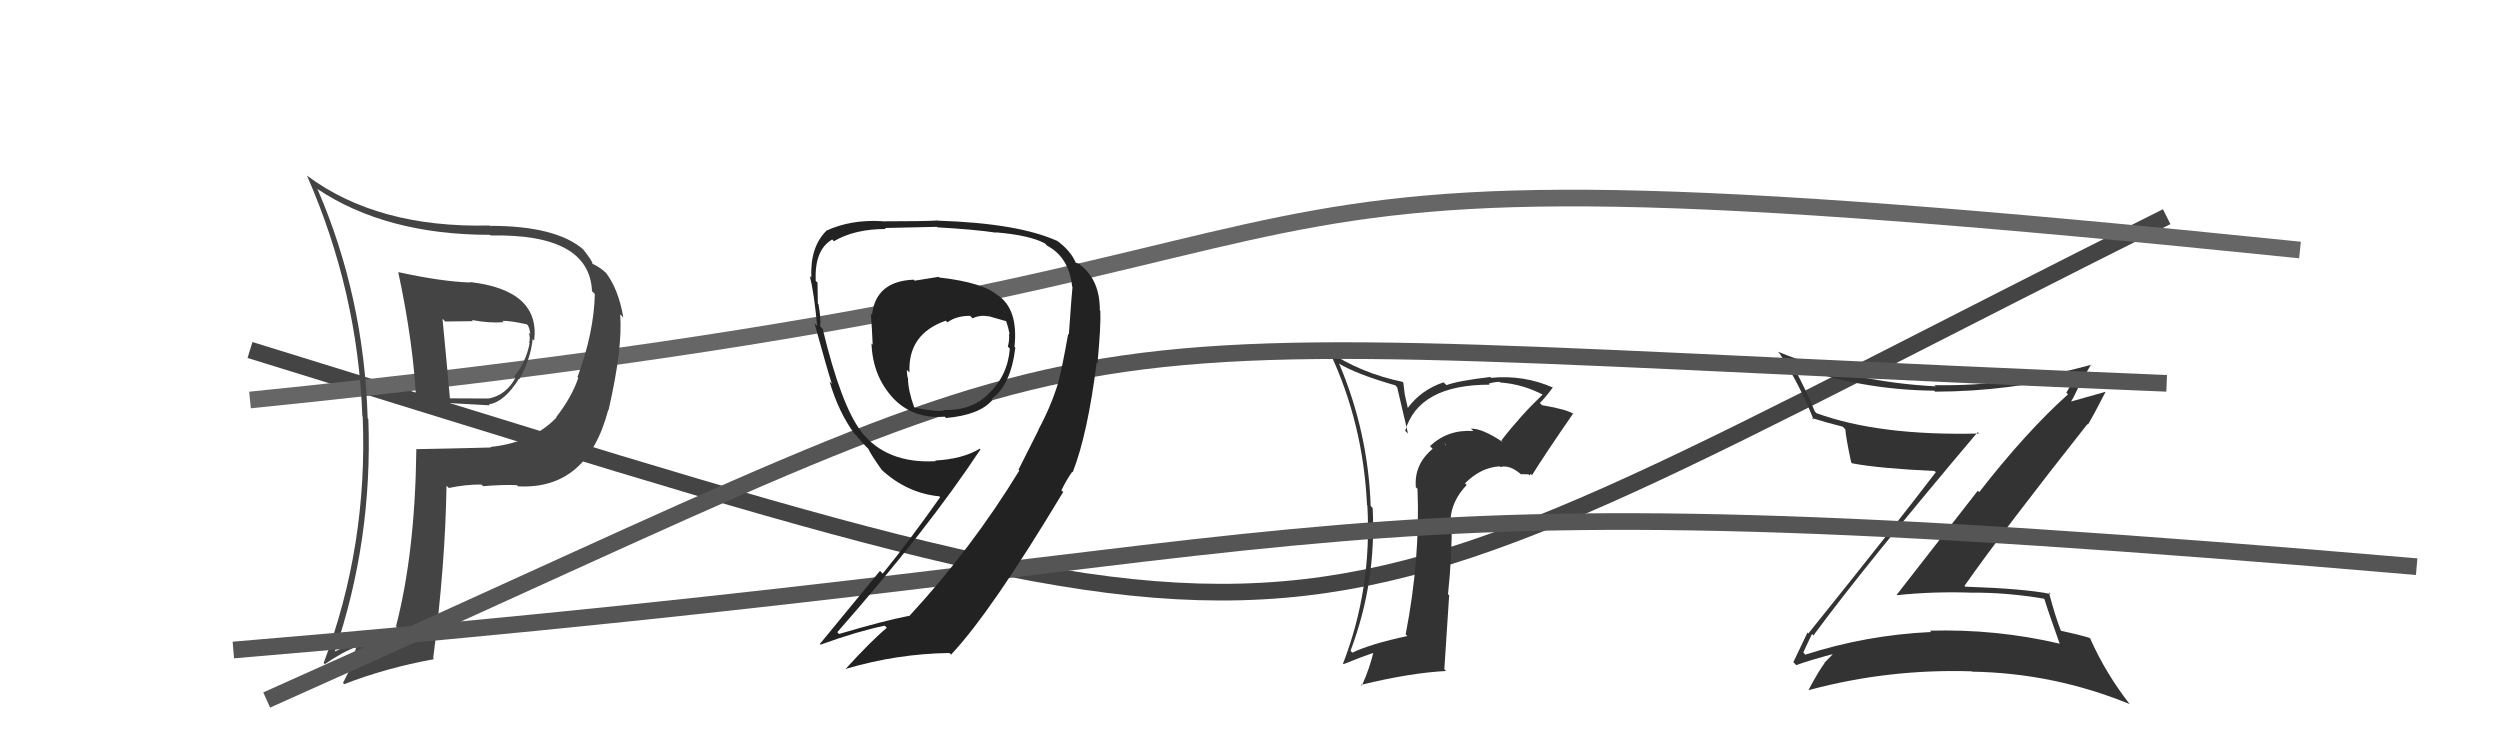
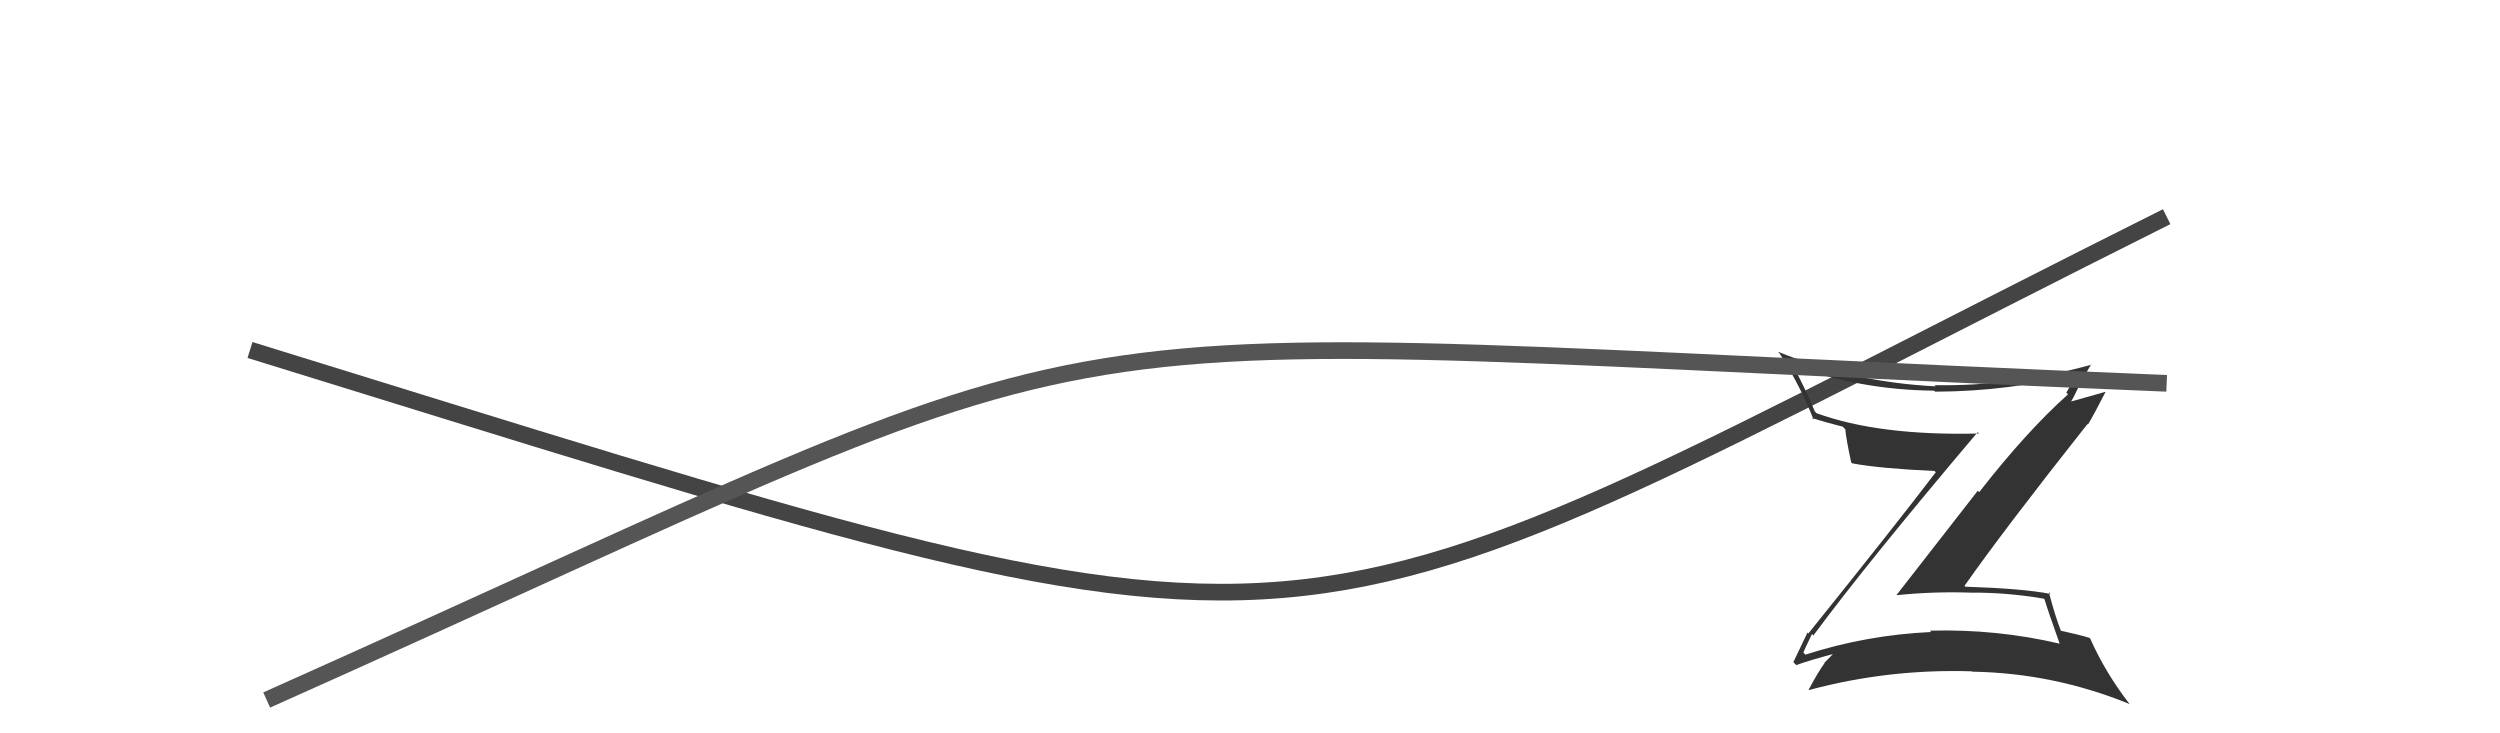
<svg xmlns="http://www.w3.org/2000/svg" width="150" height="44" viewBox="0,0,150,44">
  <path d="M15 21 C83 42,74 41,130 13" stroke="#444" fill="none" />
-   <path fill="#333" d="M90.20 26.56L90.08 26.44L90.16 26.52Q88.90 25.68 88.25 25.72L88.34 25.80L88.40 25.86Q86.85 25.76 85.80 26.77L85.83 26.80L85.96 26.93Q84.84 27.86 84.95 29.23L84.93 29.21L85.05 29.33Q85.22 33.53 84.34 38.06L84.42 38.14L84.44 38.16Q82.25 38.63 81.14 39.16L80.98 39.00L81.03 39.05Q82.59 34.94 82.36 30.48L82.38 30.50L82.24 30.36Q82.09 25.95 80.37 21.87L80.30 21.79L80.29 21.79Q81.43 22.47 83.72 23.12L83.83 23.24L84.48 26.01L84.31 25.85Q85.12 23.08 89.38 23.08L89.35 23.04L89.32 23.02Q89.67 22.91 89.98 22.91L89.96 22.90L90.02 22.95Q91.41 23.05 92.66 23.73L92.50 23.57L92.58 23.65Q91.22 24.95 90.08 26.43ZM91.79 28.53L91.84 28.43L91.92 28.51Q92.71 27.24 94.39 24.81L94.42 24.84L94.42 24.84Q94.04 24.57 92.52 24.31L92.43 24.22L92.39 24.18Q92.72 23.86 93.17 23.25L93.17 23.25L93.17 23.25Q91.41 22.48 89.47 22.67L89.45 22.65L89.42 22.62Q87.51 22.84 86.78 23.11L86.78 23.10L86.61 22.94Q85.25 23.40 84.45 24.50L84.48 24.53L84.29 23.69L84.20 22.96L84.15 22.91Q81.65 22.39 79.67 21.06L79.68 21.06L79.81 21.19Q81.79 25.42 82.02 30.29L82.02 30.29L82.04 30.32Q82.33 35.29 80.58 39.82L80.56 39.80L80.61 39.85Q81.72 39.40 82.60 39.10L82.58 39.07L82.45 38.95Q82.20 40.07 81.71 41.14L81.86 41.29L81.66 41.09Q84.63 40.37 86.76 40.26L86.66 40.15L86.95 35.72L86.88 35.65Q87.11 33.52 87.11 31.27L87.14 31.30L87.03 31.20Q87.08 30.07 88.00 29.10L87.89 28.99L87.90 29.00Q88.84 28.05 89.98 27.98L89.94 27.94L90.02 28.02Q90.62 27.86 91.35 28.54L91.25 28.45L91.72 28.46ZM86.83 26.77L86.73 26.59L86.76 26.74L86.66 26.59Z" />
-   <path d="M15 24 C94 16,60 7,138 15" stroke="#666" fill="none" />
  <path fill="#333" d="M108.75 38.07L108.86 38.18L108.81 38.12Q111.96 33.85 118.66 25.93L118.70 25.97L118.74 26.01Q112.75 26.16 108.99 24.79L109.01 24.81L108.89 24.69Q108.37 23.41 107.61 22.00L107.46 21.86L107.51 21.90Q111.60 23.40 116.05 23.44L116.17 23.56L116.11 23.50Q120.52 23.49 124.71 22.42L124.65 22.37L124.78 22.50Q124.25 23.03 123.98 23.56L124.12 23.70L124.08 23.66Q121.57 25.91 118.75 29.53L118.67 29.44L113.80 35.69L113.81 35.71Q116.03 35.48 118.27 35.56L118.30 35.59L118.27 35.56Q120.38 35.54 122.63 35.92L122.63 35.92L122.67 35.96Q122.86 36.60 123.58 38.62L123.53 38.57L123.58 38.62Q119.79 37.73 115.80 37.84L115.79 37.84L115.87 37.92Q111.98 38.10 108.32 39.28L108.22 39.17L108.20 39.15Q108.26 38.99 108.72 38.04ZM107.70 39.83L107.75 39.88L107.77 39.91Q108.58 39.61 110.18 39.19L110.04 39.05L110.10 39.11Q109.88 39.35 109.46 39.77L109.30 39.61L109.48 39.78Q109.13 40.24 108.52 41.38L108.57 41.43L108.55 41.40Q113.32 40.12 118.31 40.28L118.36 40.33L118.33 40.30Q123.21 40.38 127.77 42.24L127.76 42.23L127.79 42.26Q126.33 40.38 125.42 38.33L125.52 38.43L125.37 38.27Q124.70 38.07 123.64 37.84L123.70 37.90L123.66 37.86Q123.31 36.98 122.93 35.53L123.06 35.66L123.04 35.64Q121.50 35.32 117.92 35.20L118.00 35.29L117.87 35.15Q120.22 31.80 125.25 25.44L125.27 25.47L125.28 25.47Q125.65 24.85 126.33 23.52L126.32 23.51L123.95 24.18L124.00 24.23Q124.15 24.23 124.30 24.11L124.27 24.08L124.41 23.84L124.41 23.84Q124.90 22.81 125.47 21.86L125.32 21.71L125.49 21.88Q120.79 23.19 116.07 23.11L116.05 23.09L116.14 23.18Q111.16 22.93 106.67 21.10L106.78 21.21L106.77 21.20Q108.02 23.14 108.82 25.19L108.72 25.09L108.71 25.08Q109.49 25.33 110.56 25.60L110.74 25.78L110.72 25.76Q110.76 26.30 111.07 27.74L111.13 27.80L111.13 27.80Q112.77 28.11 116.08 28.26L116.12 28.31L116.15 28.33Q113.68 31.57 108.50 38.01L108.40 37.91L108.45 37.95Q108.17 38.52 107.60 39.73Z" />
-   <path fill="#444" d="M23.93 16.34L23.98 16.40L23.89 16.31Q24.82 20.63 24.98 24.21L24.89 24.12L24.96 24.19Q26.00 24.20 27.06 24.20L27.05 24.19L29.39 24.32L29.33 24.26Q30.26 24.13 31.14 22.72L31.25 22.83L31.17 22.75Q31.84 21.52 31.96 20.34L32.00 20.39L32.05 20.43Q32.42 17.41 28.19 16.92L28.30 17.02L28.22 16.95Q26.53 16.90 23.91 16.33ZM24.89 26.86L25.00 26.98L24.98 26.95Q24.91 33.16 23.76 37.58L23.67 37.48L23.83 37.64Q22.36 38.04 20.04 39.11L20.04 39.10L20.07 39.14Q22.37 32.41 22.10 25.14L22.18 25.22L22.06 25.10Q21.84 17.80 19.06 11.37L19.02 11.33L19.03 11.33Q23.16 14.09 29.40 14.09L29.39 14.08L29.44 14.13Q35.37 14.01 35.52 17.47L35.66 17.61L35.69 17.64Q35.64 19.95 34.65 22.62L34.72 22.68L34.70 22.66Q34.32 23.81 33.37 25.03L33.25 24.91L33.39 25.05Q31.96 26.55 29.41 26.82L29.44 26.84L29.45 26.85Q27.22 26.91 24.97 26.95ZM31.20 29.29L31.15 29.24L31.08 29.18Q35.23 29.40 36.49 24.61L36.46 24.58L36.51 24.62Q37.37 20.88 37.21 18.86L37.35 19.00L37.40 19.05Q37.11 17.35 36.35 16.36L36.46 16.46L36.43 16.44Q36.05 16.06 35.56 15.83L35.63 15.90L35.54 15.82Q35.59 15.72 34.98 14.95L35.07 15.04L35.00 14.97Q33.36 13.55 29.40 13.55L29.50 13.65L29.37 13.53Q22.64 13.69 18.41 10.53L18.34 10.45L18.42 10.54Q21.47 17.51 21.74 24.97L21.71 24.94L21.76 24.99Q22.08 32.70 19.42 39.78L19.33 39.70L19.49 39.85Q20.50 39.14 21.49 38.76L21.42 38.70L21.06 39.86L21.13 39.93Q20.85 40.41 20.58 40.98L20.67 41.07L20.65 41.05Q23.14 40.08 26.04 39.55L26.03 39.53L25.99 39.50Q26.72 33.87 26.79 29.15L26.85 29.20L26.93 29.28Q27.89 29.07 28.88 29.07L28.89 29.08L28.99 29.17Q30.22 29.07 31.02 29.11ZM30.21 19.32L30.19 19.30L30.14 19.25Q30.62 19.24 31.61 19.46L31.54 19.39L31.68 19.53Q31.79 19.75 31.82 20.06L31.81 20.04L31.73 19.96Q31.83 20.29 31.75 20.56L31.69 20.50L31.78 20.58Q31.57 21.71 30.85 22.59L30.95 22.69L30.93 22.67Q30.35 23.72 29.32 23.91L29.39 23.98L29.32 23.91Q28.59 23.90 26.95 23.90L26.90 23.84L27.00 23.95Q26.78 21.49 26.55 19.13L26.71 19.29L28.38 19.27L28.31 19.20Q29.34 19.40 30.22 19.33Z" />
-   <path d="M14 39 C86 33,75 28,145 34" stroke="#555" fill="none" />
  <path d="M16 42 C72 17,56 20,130 23" stroke="#555" fill="none" />
-   <path fill="#222" d="M56.31 16.60L56.32 16.61L54.88 16.84L54.82 16.78Q52.55 16.87 52.32 18.89L52.29 18.86L52.25 18.81Q52.32 19.69 52.36 20.68L52.34 20.66L52.29 20.61Q52.36 22.58 53.61 23.91L53.59 23.89L53.57 23.87Q54.77 25.15 56.68 25.00L56.78 25.10L56.76 25.08Q58.79 24.90 59.55 23.99L59.47 23.90L59.50 23.93Q60.65 23.11 60.92 20.86L60.95 20.90L60.87 20.81Q61.11 18.54 59.85 17.70L59.79 17.64L59.91 17.76Q59.02 16.95 56.36 16.65ZM62.45 25.93L62.31 25.80L61.11 28.18L61.16 28.23Q58.32 32.89 54.56 36.96L54.60 37.00L54.54 36.95Q53.04 37.24 50.34 38.04L50.27 37.96L50.24 37.93Q55.67 31.75 58.83 26.96L58.68 26.81L58.79 26.92Q57.74 27.55 56.11 27.63L56.13 27.65L56.15 27.67Q53.17 27.84 51.64 25.86L51.54 25.76L51.67 25.89Q50.46 24.30 49.36 19.73L49.17 19.55L49.21 19.58Q49.27 19.18 49.11 18.25L49.16 18.30L49.07 18.21Q49.05 17.40 49.05 16.95L48.97 16.88L48.94 16.84Q48.87 14.98 49.93 14.37L50.13 14.56L50.04 14.47Q51.28 13.74 53.14 13.74L53.19 13.78L53.08 13.68Q56.21 13.61 56.21 13.61L56.33 13.73L56.24 13.64Q58.51 13.77 59.76 13.96L59.80 13.99L59.74 13.94Q61.77 14.11 62.69 14.60L62.69 14.60L62.84 14.75Q64.14 15.44 64.33 17.20L64.35 17.21L64.35 17.22Q64.32 17.41 64.13 20.08L64.07 20.01L64.09 20.04Q63.71 22.17 63.48 23.01L63.58 23.11L63.48 23.00Q63.06 24.38 62.30 25.79ZM64.21 28.19L64.36 28.34L64.36 28.34Q65.26 26.05 65.80 21.74L65.74 21.69L65.85 21.80Q66.06 19.53 66.02 18.65L66.11 18.74L65.99 18.62Q66.00 16.81 64.82 15.90L64.77 15.84L64.47 15.73L64.57 15.83Q64.28 15.05 63.36 14.40L63.32 14.35L63.42 14.45Q61.06 13.39 56.27 13.24L56.17 13.15L56.25 13.23Q55.35 13.28 52.91 13.28L52.89 13.25L52.91 13.27Q51.05 13.16 49.56 13.85L49.70 13.99L49.57 13.86Q48.60 14.83 48.68 16.65L48.55 16.53L48.59 16.57Q48.84 17.54 49.03 19.56L49.02 19.55L48.87 19.40Q49.64 22.19 49.91 23.03L49.74 22.85L49.77 22.88Q50.31 24.72 51.26 26.02L51.35 26.10L51.37 26.12Q51.62 26.45 52.00 26.83L52.06 26.89L52.10 26.93Q52.25 27.27 52.90 28.19L52.94 28.23L52.90 28.19Q54.42 29.59 56.36 29.78L56.41 29.83L56.41 29.83Q54.52 32.51 52.96 34.42L52.80 34.25L49.19 38.64L49.23 38.68Q51.44 37.88 53.08 37.54L53.06 37.52L53.21 37.67Q52.31 38.41 50.75 40.12L50.89 40.26L50.75 40.13Q53.85 39.22 56.97 39.18L57.13 39.34L57.06 39.28Q59.45 36.75 63.79 29.52L63.71 29.44L63.60 29.41L63.66 29.47Q63.98 28.80 64.33 28.31ZM58.38 19.12L58.20 18.95L58.35 19.10Q58.85 18.87 59.31 18.99L59.27 18.95L59.28 18.96Q60.02 19.17 60.40 19.28L60.46 19.34L60.36 19.24Q60.50 19.64 60.58 20.06L60.56 20.04L60.54 20.02Q60.58 20.41 60.47 20.79L60.56 20.89L60.59 20.91Q60.47 22.54 59.29 23.65L59.30 23.66L59.29 23.65Q58.30 24.64 56.66 24.60L56.64 24.58L56.67 24.61Q56.41 24.76 54.88 24.46L54.85 24.42L54.85 24.43Q54.48 23.41 54.48 22.69L54.60 22.80L54.46 22.67Q54.41 22.42 54.41 22.19L54.51 22.29L54.57 22.35Q54.46 20.04 56.75 19.24L56.80 19.30L56.85 19.34Q57.37 18.95 58.21 18.95Z" />
</svg>